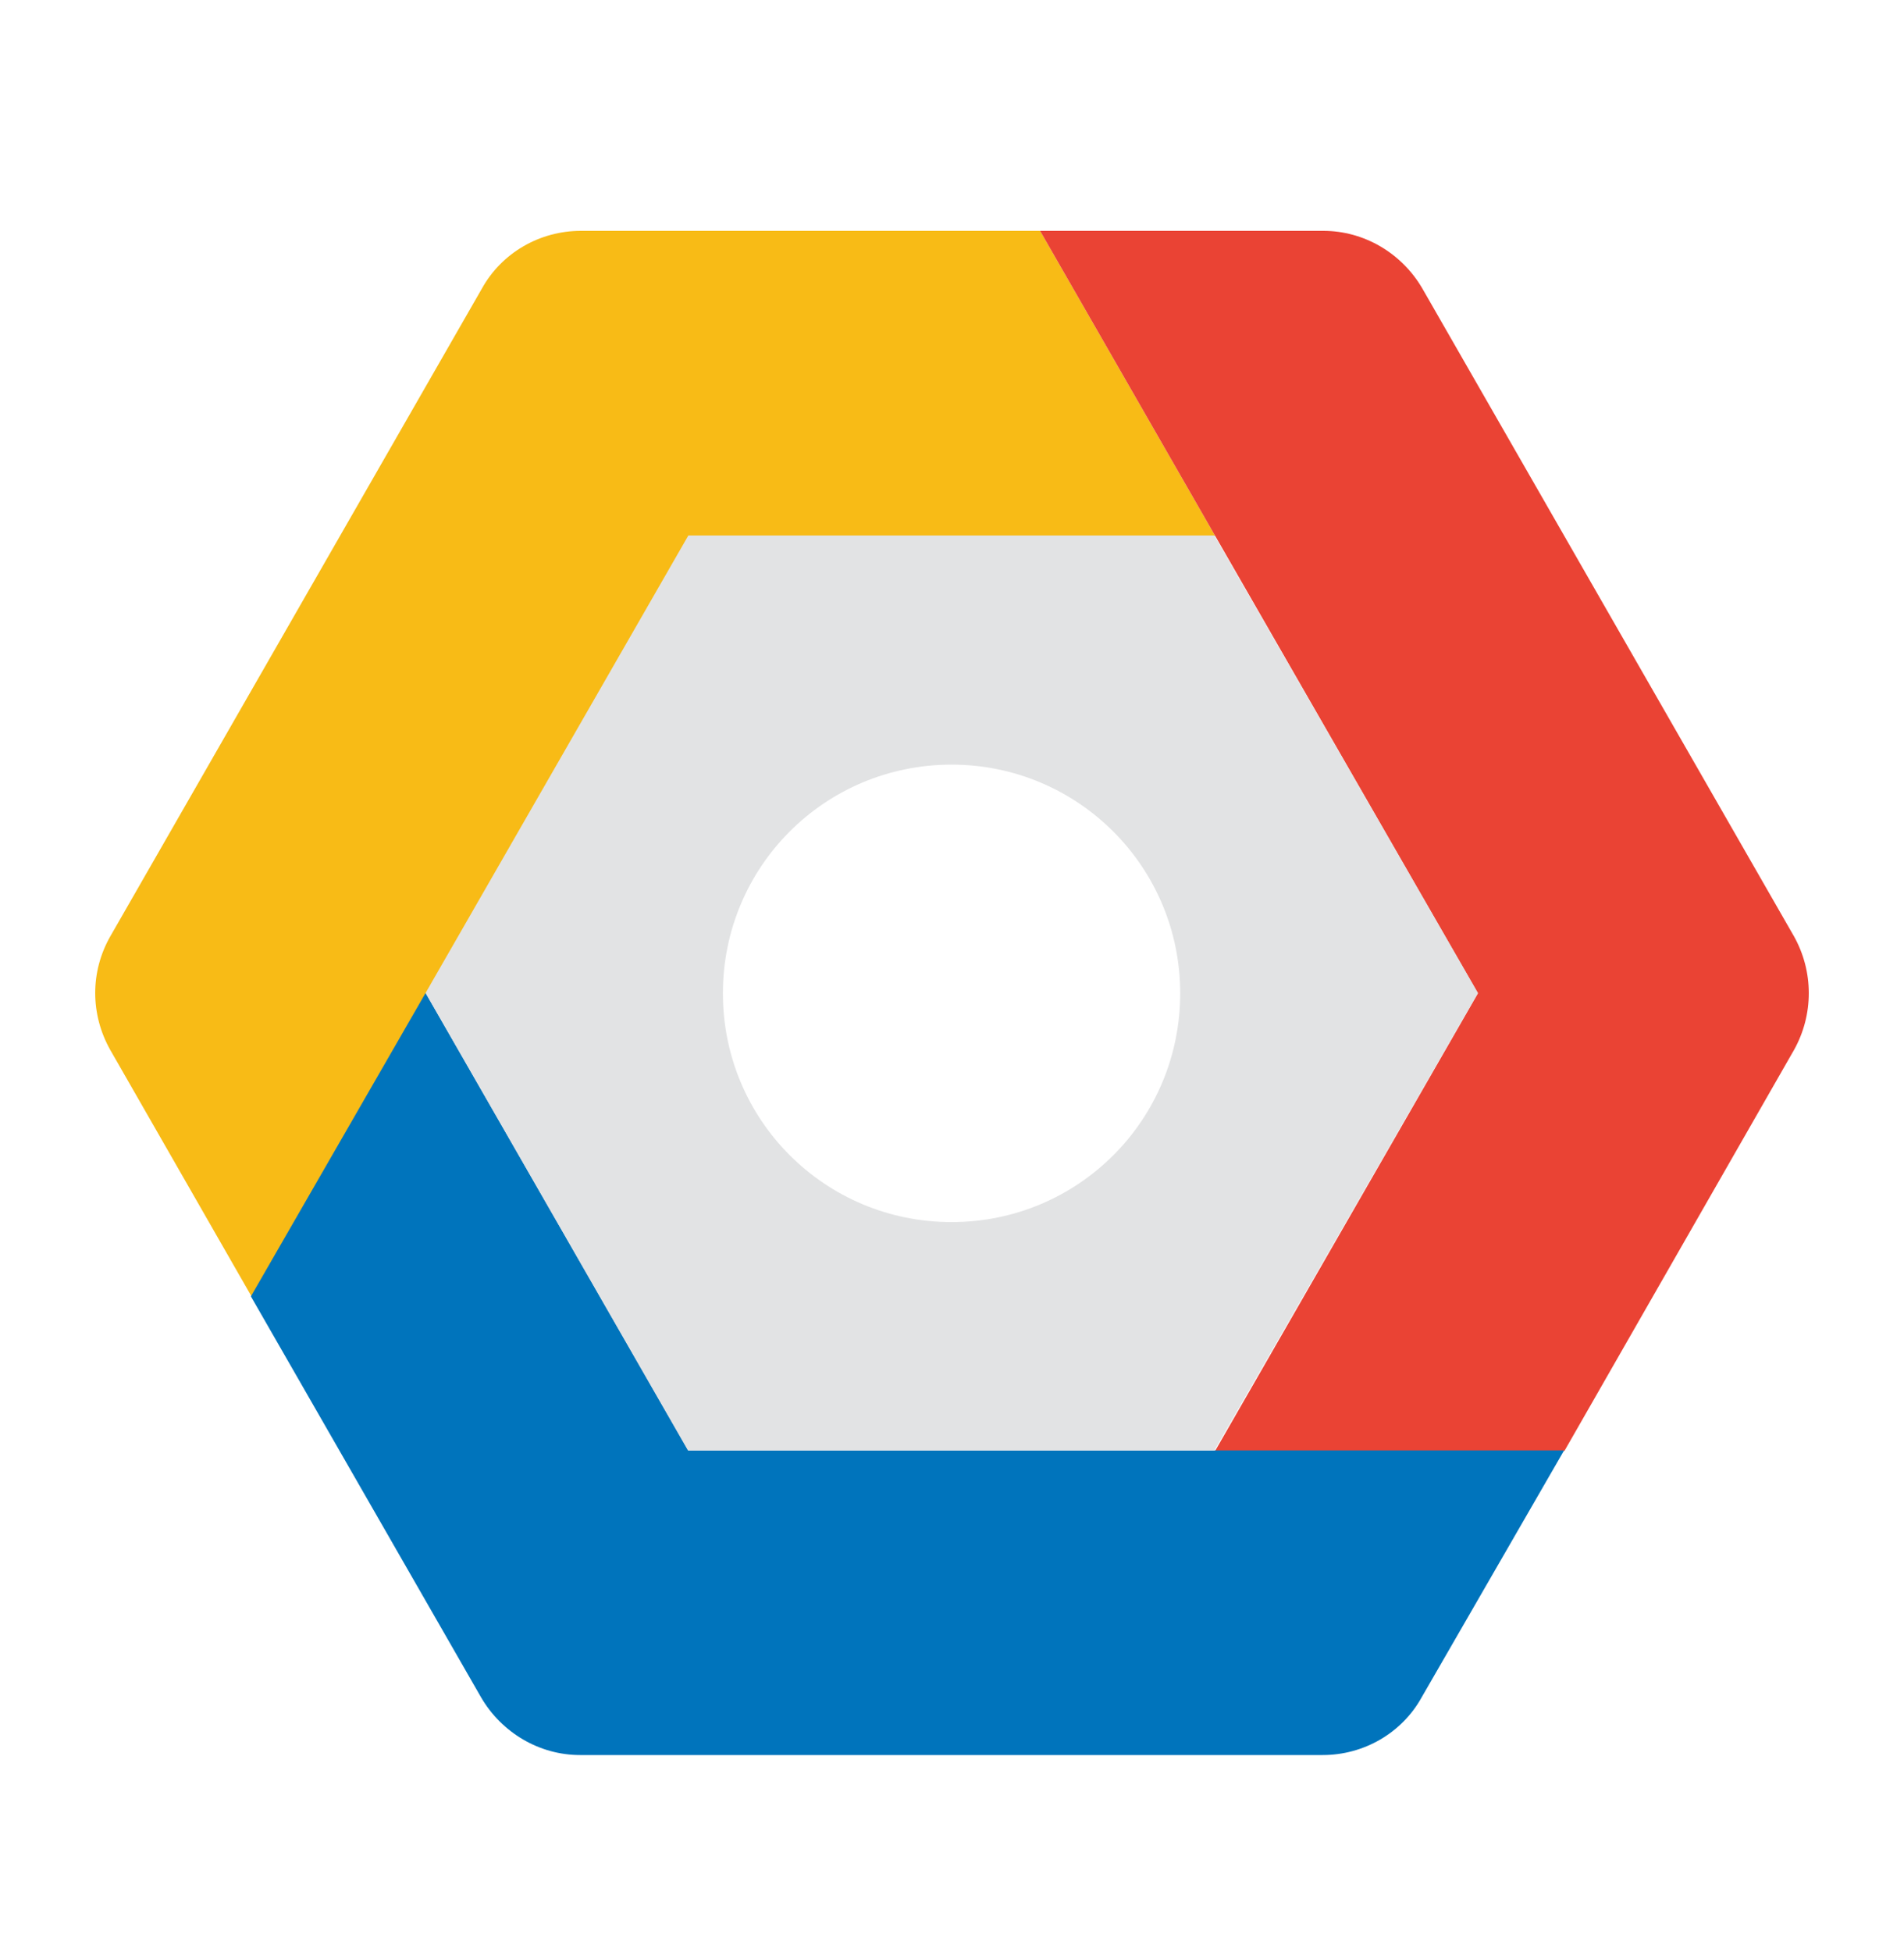
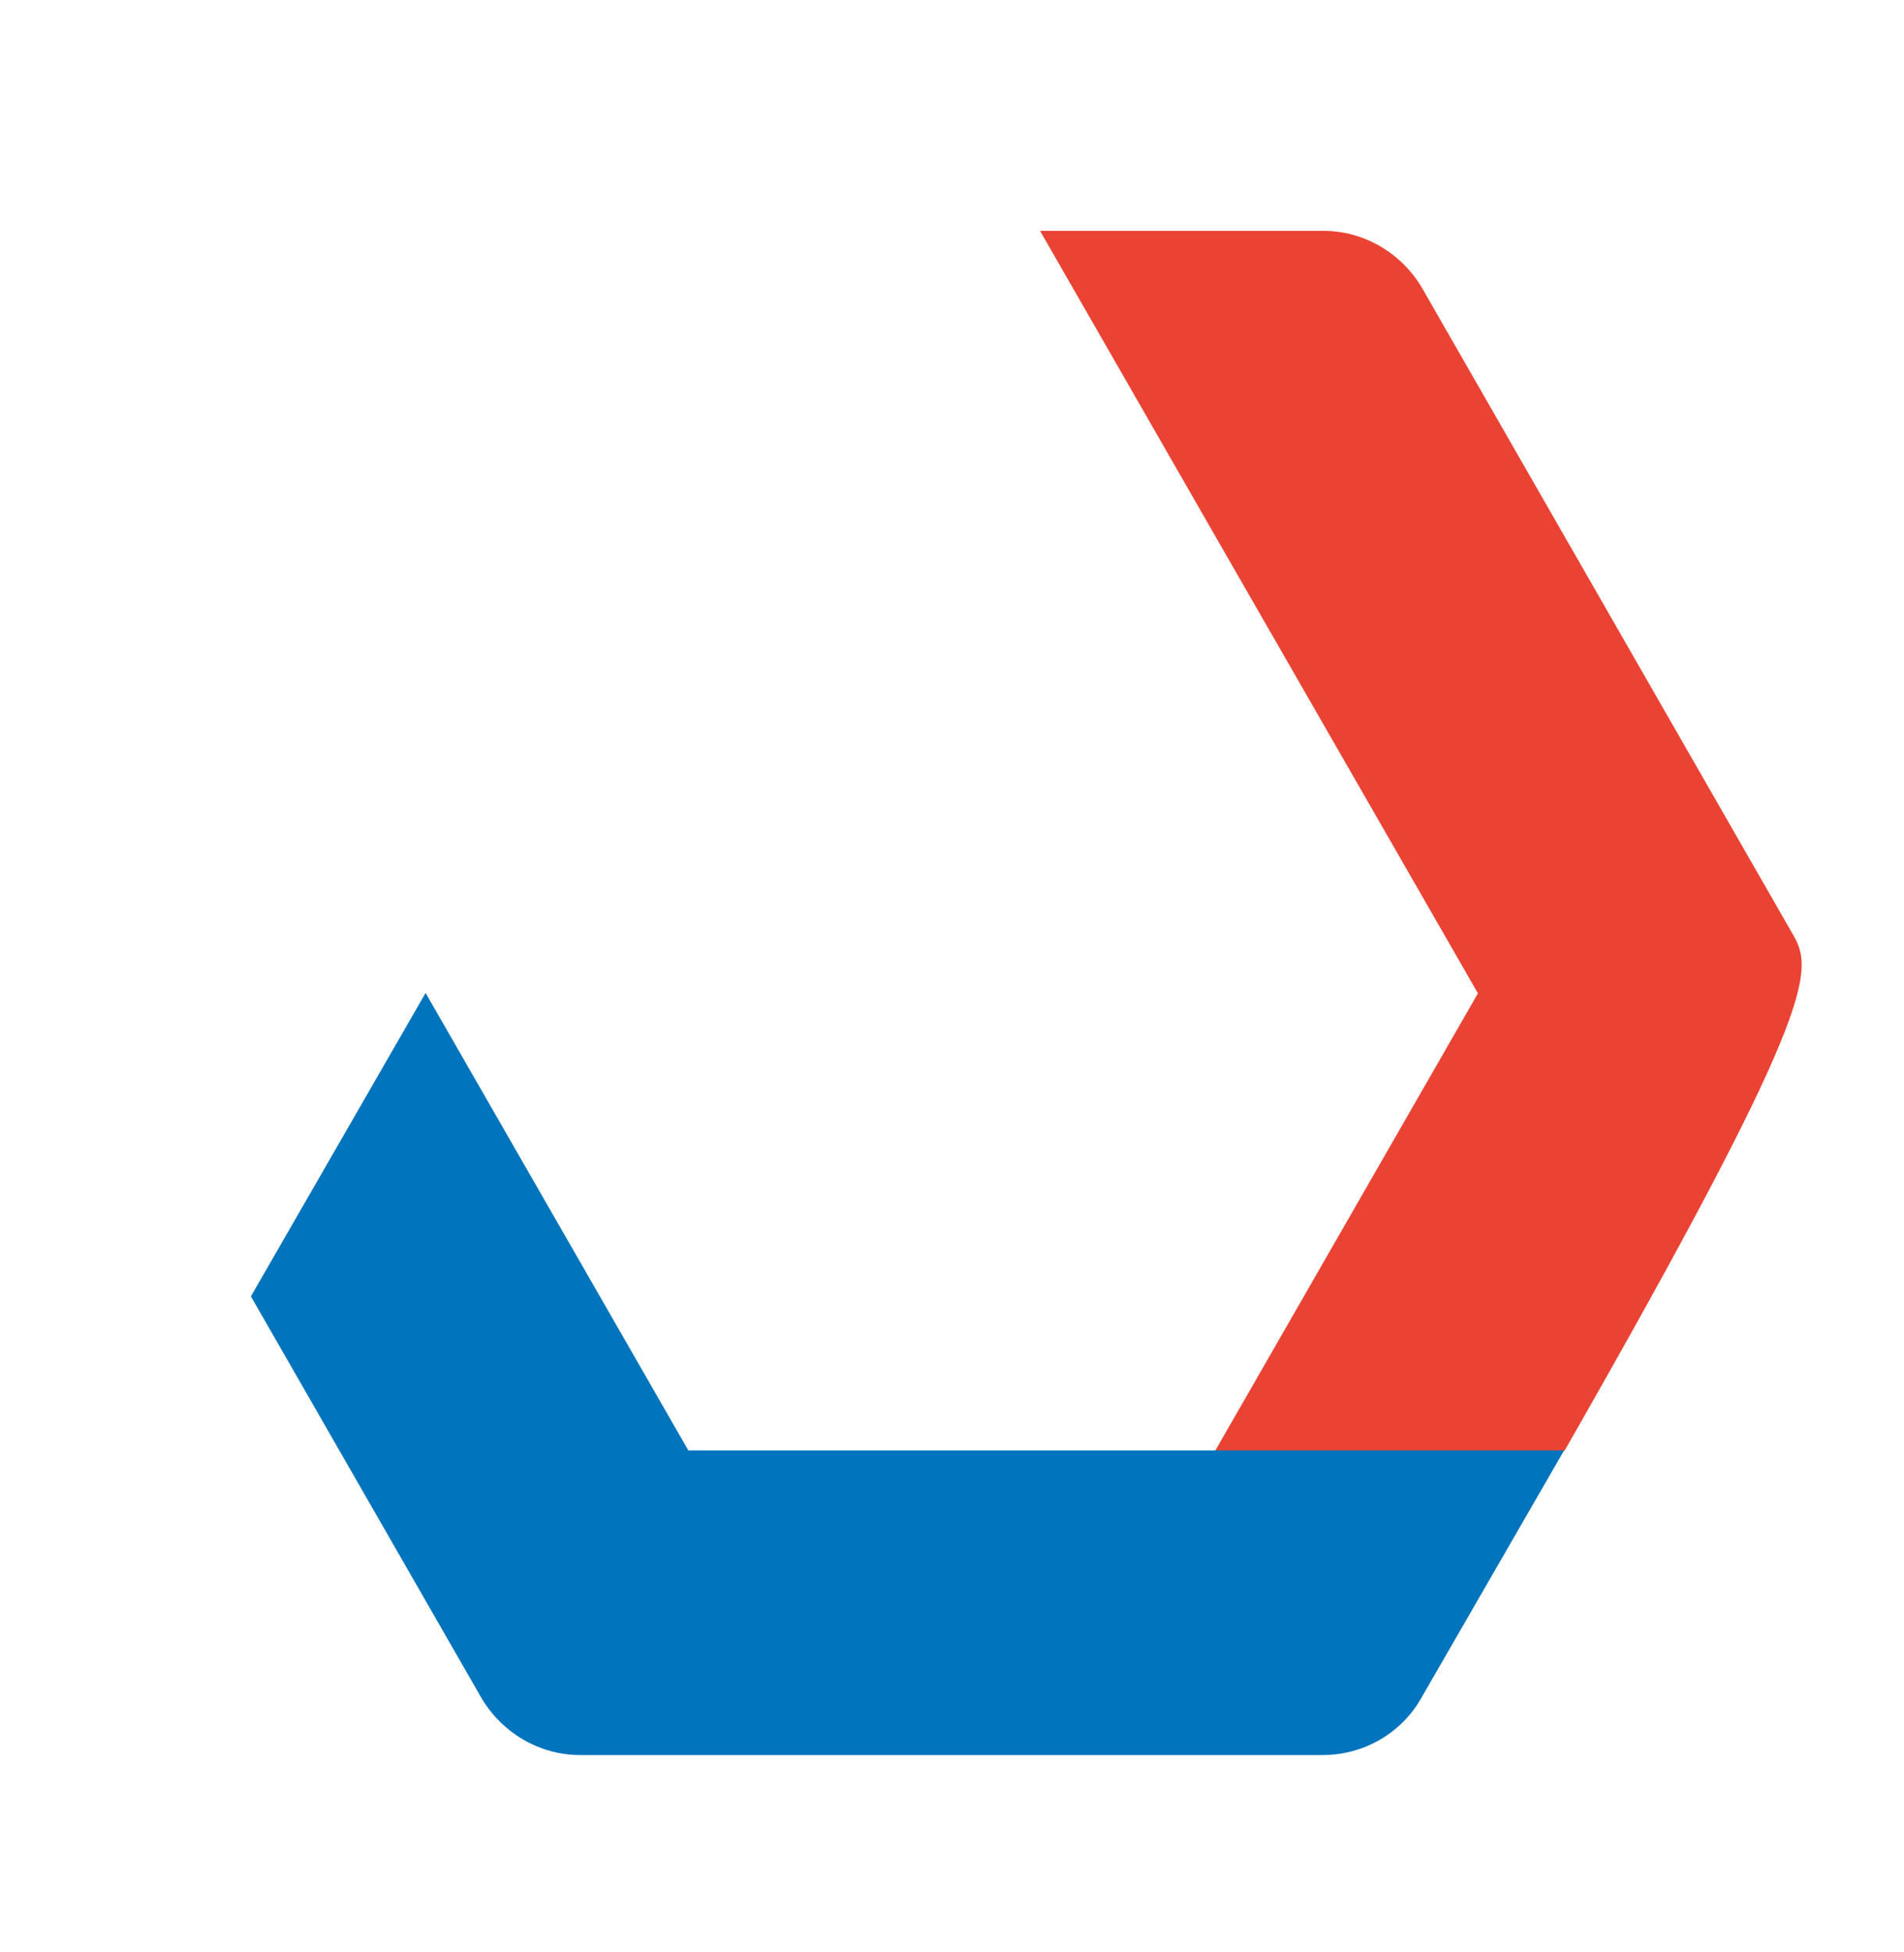
<svg xmlns="http://www.w3.org/2000/svg" width="40" height="41" viewBox="0 0 40 41" fill="none">
-   <path d="M25.528 11.253L21.85 4.848H12.201C11.342 4.848 10.542 5.307 10.125 6.058L2.319 19.66C1.894 20.402 1.894 21.302 2.319 22.053L5.288 27.232L8.957 20.86L14.478 11.253H25.528Z" fill="#F8BB16" />
-   <path d="M37.687 19.66L29.881 6.058C29.448 5.315 28.655 4.848 27.805 4.848H21.85L25.528 11.253L31.049 20.86L25.528 30.468H32.867L37.687 22.053C38.104 21.311 38.104 20.402 37.687 19.66Z" fill="#EA4334" />
+   <path d="M37.687 19.66L29.881 6.058C29.448 5.315 28.655 4.848 27.805 4.848H21.85L25.528 11.253L31.049 20.86L25.528 30.468H32.867C38.104 21.311 38.104 20.402 37.687 19.66Z" fill="#EA4334" />
  <path d="M32.859 30.459H14.461L8.941 20.852L5.271 27.224L10.108 35.647C10.542 36.389 11.334 36.856 12.185 36.856H27.788C28.647 36.856 29.448 36.397 29.865 35.647L32.859 30.459Z" fill="#0074BC" />
-   <path d="M25.512 30.459H14.453L8.941 20.852L14.461 11.245H25.512L31.049 20.852L25.512 30.459ZM19.991 16.057C17.33 16.057 15.187 18.2 15.187 20.86C15.187 23.521 17.33 25.664 19.991 25.664C22.651 25.664 24.794 23.521 24.794 20.86C24.794 18.2 22.643 16.057 19.991 16.057Z" fill="#E2E3E4" />
</svg>